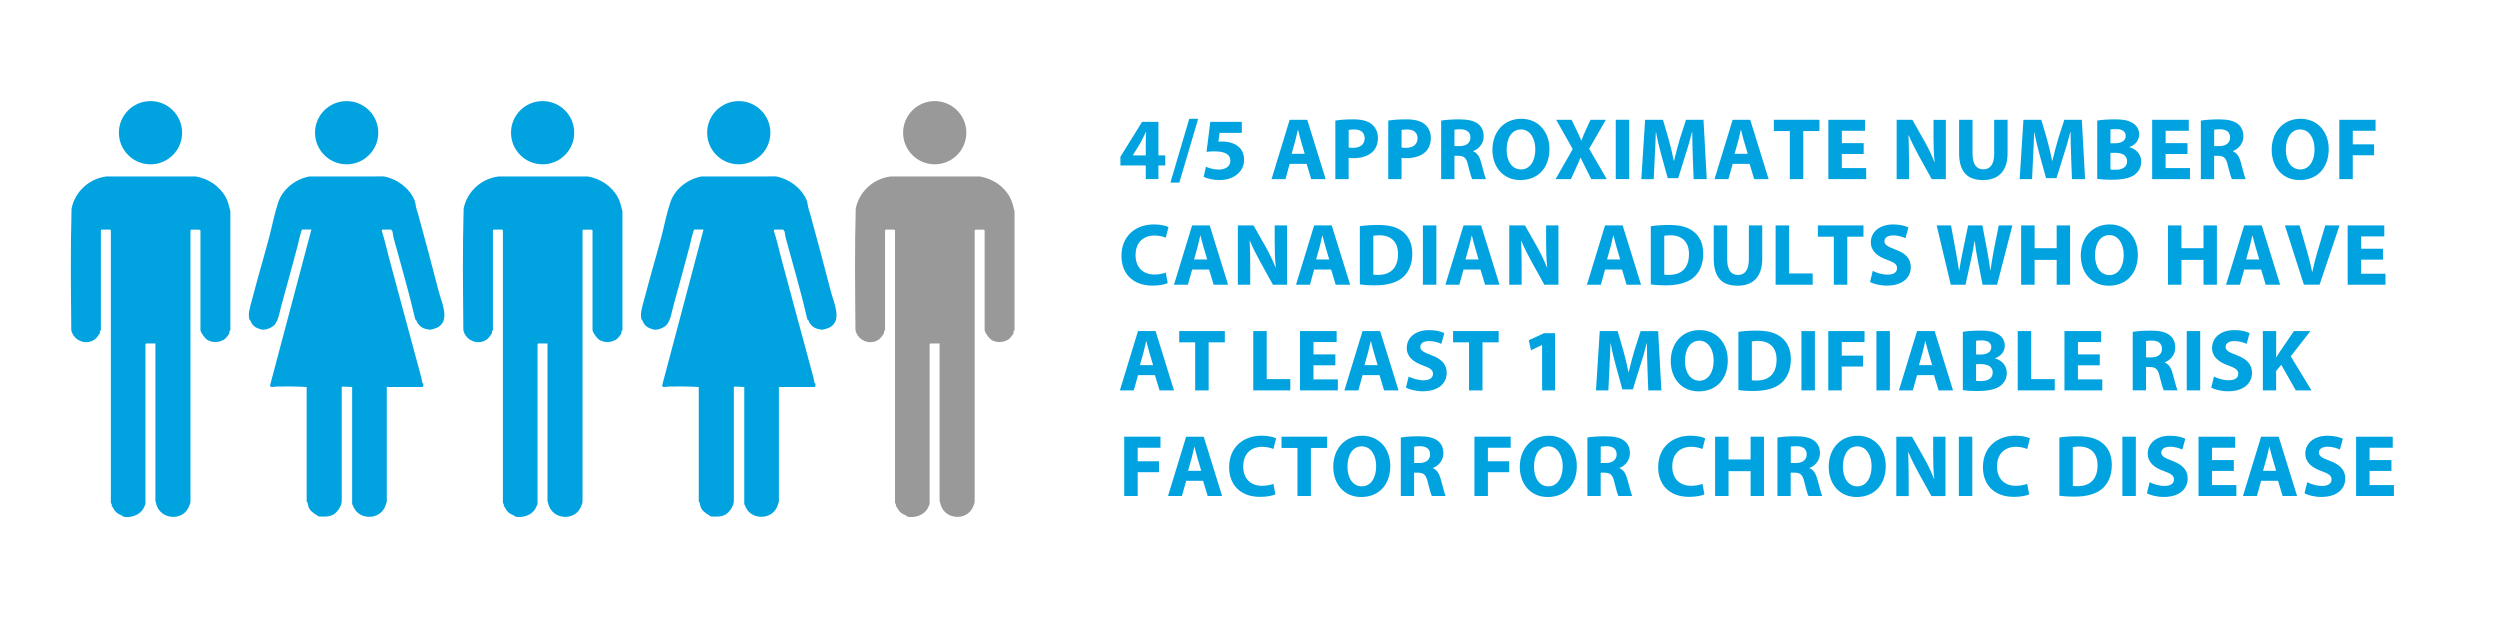
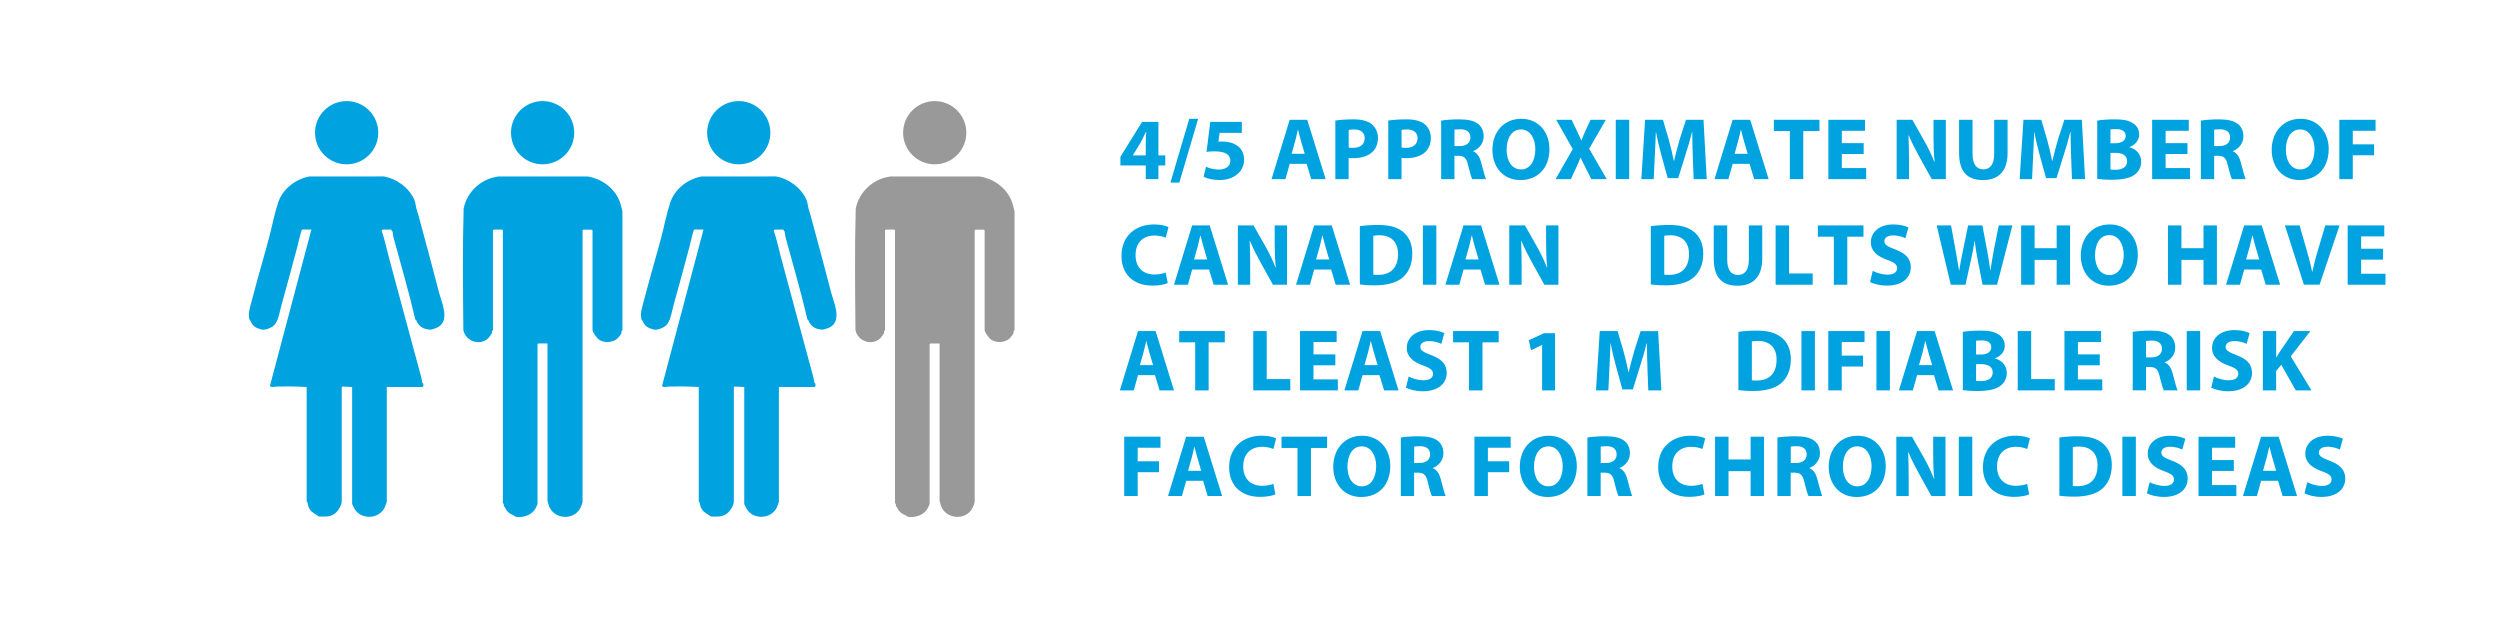
<svg xmlns="http://www.w3.org/2000/svg" id="Layer_1" version="1.1" viewBox="0 0 707.78 175.92">
  <defs>
    <style>
      .st0 {
        fill: #00a3e0;
      }

      .st1 {
        fill: #999;
      }
    </style>
  </defs>
  <g>
    <path class="st0" d="M324.38,50.71v-3.86h-7.18v-2.47l6.13-9.87h4.63v9.49h1.94v2.84h-1.94v3.86h-3.59ZM324.38,44v-3.59c0-.97.05-1.97.12-3.02h-.1c-.52,1.05-.95,1.99-1.5,3.02l-2.17,3.54v.05h3.64Z" />
    <path class="st0" d="M331.36,51.7l5.33-18.06h2.52l-5.33,18.06h-2.52Z" />
    <path class="st0" d="M351.57,37.62h-6.28l-.35,2.49c.35-.05.65-.05,1.05-.05,1.54,0,3.11.35,4.26,1.17,1.22.82,1.97,2.17,1.97,4.06,0,3.01-2.59,5.68-6.95,5.68-1.97,0-3.61-.45-4.51-.92l.67-2.84c.72.35,2.19.8,3.66.8,1.57,0,3.24-.75,3.24-2.47s-1.32-2.69-4.56-2.69c-.9,0-1.52.05-2.19.15l1.07-8.5h8.92v3.11Z" />
    <path class="st0" d="M365.13,46.4l-1.2,4.31h-3.94l5.13-16.79h4.98l5.21,16.79h-4.09l-1.3-4.31h-4.81ZM369.39,43.55l-1.05-3.56c-.3-1-.6-2.24-.85-3.24h-.05c-.25,1-.5,2.27-.77,3.24l-1,3.56h3.71Z" />
    <path class="st0" d="M378.06,34.14c1.17-.2,2.82-.35,5.13-.35s4.01.45,5.13,1.34c1.07.85,1.79,2.24,1.79,3.89s-.55,3.04-1.54,3.99c-1.3,1.22-3.21,1.77-5.46,1.77-.5,0-.95-.02-1.3-.08v6.01h-3.76v-16.57ZM381.83,41.76c.32.07.72.1,1.27.1,2.02,0,3.26-1.02,3.26-2.74,0-1.54-1.07-2.47-2.96-2.47-.77,0-1.3.07-1.57.15v4.96Z" />
    <path class="st0" d="M393.04,34.14c1.17-.2,2.82-.35,5.13-.35s4.01.45,5.13,1.34c1.07.85,1.79,2.24,1.79,3.89s-.55,3.04-1.54,3.99c-1.3,1.22-3.21,1.77-5.46,1.77-.5,0-.95-.02-1.3-.08v6.01h-3.76v-16.57ZM396.8,41.76c.32.07.72.1,1.27.1,2.02,0,3.26-1.02,3.26-2.74,0-1.54-1.07-2.47-2.96-2.47-.77,0-1.3.07-1.57.15v4.96Z" />
    <path class="st0" d="M408.02,34.14c1.22-.2,3.04-.35,5.06-.35,2.49,0,4.24.37,5.43,1.32,1,.8,1.54,1.97,1.54,3.51,0,2.14-1.52,3.61-2.96,4.14v.08c1.17.47,1.82,1.59,2.24,3.14.52,1.89,1.05,4.09,1.37,4.73h-3.89c-.27-.47-.67-1.84-1.17-3.91-.45-2.09-1.17-2.67-2.72-2.69h-1.15v6.6h-3.76v-16.57ZM411.78,41.36h1.5c1.89,0,3.01-.95,3.01-2.42,0-1.54-1.05-2.32-2.79-2.34-.92,0-1.45.07-1.72.12v4.63Z" />
    <path class="st0" d="M438.67,42.13c0,5.51-3.34,8.85-8.25,8.85s-7.9-3.76-7.9-8.55c0-5.03,3.21-8.8,8.17-8.8s7.97,3.86,7.97,8.5ZM426.54,42.36c0,3.29,1.54,5.61,4.09,5.61s4.04-2.44,4.04-5.71c0-3.01-1.45-5.61-4.06-5.61s-4.06,2.44-4.06,5.71Z" />
    <path class="st0" d="M450.51,50.71l-1.52-3.04c-.62-1.17-1.02-2.04-1.5-3.02h-.05c-.35.97-.77,1.84-1.3,3.02l-1.4,3.04h-4.34l4.86-8.5-4.68-8.3h4.36l1.47,3.07c.5,1.02.87,1.84,1.27,2.79h.05c.4-1.07.72-1.82,1.15-2.79l1.42-3.07h4.34l-4.73,8.2,4.98,8.6h-4.39Z" />
    <path class="st0" d="M461.25,33.91v16.79h-3.81v-16.79h3.81Z" />
    <path class="st0" d="M479.25,44.28c-.07-2.02-.15-4.46-.15-6.9h-.07c-.52,2.14-1.22,4.54-1.87,6.5l-2.04,6.55h-2.97l-1.79-6.5c-.55-1.97-1.12-4.36-1.52-6.55h-.05c-.1,2.27-.17,4.86-.3,6.95l-.3,6.38h-3.51l1.07-16.79h5.06l1.64,5.61c.52,1.94,1.05,4.04,1.42,6h.07c.47-1.94,1.05-4.16,1.59-6.03l1.79-5.58h4.96l.92,16.79h-3.71l-.25-6.43Z" />
    <path class="st0" d="M490.54,46.4l-1.2,4.31h-3.94l5.13-16.79h4.98l5.21,16.79h-4.09l-1.3-4.31h-4.81ZM494.8,43.55l-1.05-3.56c-.3-1-.6-2.24-.85-3.24h-.05c-.25,1-.5,2.27-.77,3.24l-1,3.56h3.71Z" />
    <path class="st0" d="M506.71,37.1h-4.51v-3.19h12.91v3.19h-4.58v13.61h-3.81v-13.61Z" />
    <path class="st0" d="M527.62,43.6h-6.18v3.99h6.9v3.12h-10.71v-16.79h10.37v3.12h-6.55v3.49h6.18v3.09Z" />
    <path class="st0" d="M536.97,50.71v-16.79h4.44l3.49,6.16c1,1.77,1.99,3.86,2.74,5.76h.08c-.25-2.22-.32-4.49-.32-7v-4.91h3.49v16.79h-3.99l-3.59-6.48c-1-1.79-2.09-3.96-2.92-5.93l-.08.02c.1,2.22.15,4.58.15,7.33v5.06h-3.49Z" />
    <path class="st0" d="M558.45,33.91v9.67c0,2.89,1.1,4.36,3.04,4.36s3.09-1.4,3.09-4.36v-9.67h3.79v9.42c0,5.18-2.62,7.65-7,7.65s-6.73-2.34-6.73-7.7v-9.37h3.81Z" />
    <path class="st0" d="M586.36,44.28c-.08-2.02-.15-4.46-.15-6.9h-.08c-.52,2.14-1.22,4.54-1.87,6.5l-2.04,6.55h-2.96l-1.79-6.5c-.55-1.97-1.12-4.36-1.52-6.55h-.05c-.1,2.27-.17,4.86-.3,6.95l-.3,6.38h-3.51l1.07-16.79h5.06l1.64,5.61c.52,1.94,1.05,4.04,1.42,6h.07c.47-1.94,1.05-4.16,1.59-6.03l1.79-5.58h4.96l.92,16.79h-3.71l-.25-6.43Z" />
    <path class="st0" d="M593.74,34.14c1-.2,3.01-.35,4.91-.35,2.32,0,3.74.22,4.96.95,1.17.62,2.02,1.77,2.02,3.29s-.87,2.89-2.77,3.59v.05c1.92.52,3.34,1.97,3.34,4.14,0,1.52-.7,2.72-1.74,3.56-1.22.97-3.26,1.52-6.6,1.52-1.87,0-3.26-.12-4.11-.25v-16.5ZM597.5,40.56h1.25c1.99,0,3.06-.82,3.06-2.07s-.97-1.94-2.69-1.94c-.82,0-1.29.05-1.62.1v3.91ZM597.5,48.01c.37.05.82.05,1.47.05,1.72,0,3.24-.65,3.24-2.42s-1.52-2.37-3.41-2.37h-1.3v4.73Z" />
    <path class="st0" d="M619.29,43.6h-6.18v3.99h6.9v3.12h-10.71v-16.79h10.37v3.12h-6.55v3.49h6.18v3.09Z" />
    <path class="st0" d="M623.1,34.14c1.22-.2,3.04-.35,5.06-.35,2.49,0,4.24.37,5.43,1.32,1,.8,1.54,1.97,1.54,3.51,0,2.14-1.52,3.61-2.96,4.14v.08c1.17.47,1.82,1.59,2.24,3.14.52,1.89,1.05,4.09,1.37,4.73h-3.89c-.27-.47-.67-1.84-1.17-3.91-.45-2.09-1.17-2.67-2.72-2.69h-1.15v6.6h-3.76v-16.57ZM626.86,41.36h1.5c1.89,0,3.01-.95,3.01-2.42,0-1.54-1.05-2.32-2.79-2.34-.92,0-1.44.07-1.72.12v4.63Z" />
    <path class="st0" d="M659.29,42.13c0,5.51-3.34,8.85-8.25,8.85s-7.9-3.76-7.9-8.55c0-5.03,3.21-8.8,8.17-8.8s7.97,3.86,7.97,8.5ZM647.15,42.36c0,3.29,1.54,5.61,4.09,5.61s4.04-2.44,4.04-5.71c0-3.01-1.45-5.61-4.06-5.61s-4.06,2.44-4.06,5.71Z" />
    <path class="st0" d="M662.28,33.91h10.27v3.12h-6.45v3.84h6.03v3.09h-6.03v6.75h-3.81v-16.79Z" />
    <path class="st0" d="M330.61,80.14c-.7.35-2.27.72-4.31.72-5.81,0-8.8-3.61-8.8-8.4,0-5.73,4.09-8.92,9.17-8.92,1.97,0,3.46.4,4.14.75l-.77,3.01c-.77-.32-1.84-.62-3.19-.62-3.02,0-5.36,1.82-5.36,5.56,0,3.36,1.99,5.48,5.38,5.48,1.15,0,2.42-.25,3.16-.55l.57,2.96Z" />
    <path class="st0" d="M337.51,76.3l-1.2,4.31h-3.94l5.13-16.79h4.98l5.21,16.79h-4.09l-1.3-4.31h-4.81ZM341.77,73.46l-1.05-3.56c-.3-1-.6-2.24-.85-3.24h-.05c-.25,1-.5,2.27-.77,3.24l-1,3.56h3.71Z" />
    <path class="st0" d="M350.45,80.61v-16.79h4.44l3.49,6.15c1,1.77,1.99,3.86,2.74,5.76h.08c-.25-2.22-.32-4.49-.32-7v-4.91h3.49v16.79h-3.99l-3.59-6.48c-1-1.79-2.09-3.96-2.92-5.93l-.07.03c.1,2.22.15,4.58.15,7.33v5.06h-3.49Z" />
    <path class="st0" d="M372.06,76.3l-1.2,4.31h-3.94l5.13-16.79h4.98l5.21,16.79h-4.09l-1.3-4.31h-4.81ZM376.32,73.46l-1.05-3.56c-.3-1-.6-2.24-.85-3.24h-.05c-.25,1-.5,2.27-.77,3.24l-1,3.56h3.71Z" />
    <path class="st0" d="M384.99,64.04c1.4-.22,3.21-.35,5.13-.35,3.19,0,5.26.57,6.88,1.79,1.74,1.3,2.84,3.36,2.84,6.33,0,3.21-1.17,5.43-2.79,6.8-1.77,1.47-4.46,2.17-7.75,2.17-1.97,0-3.36-.12-4.31-.25v-16.5ZM388.8,77.75c.32.07.85.07,1.32.07,3.44.03,5.68-1.87,5.68-5.88.02-3.49-2.02-5.33-5.28-5.33-.85,0-1.4.08-1.72.15v10.99Z" />
    <path class="st0" d="M406.65,63.82v16.79h-3.81v-16.79h3.81Z" />
    <path class="st0" d="M414.35,76.3l-1.2,4.31h-3.94l5.13-16.79h4.98l5.21,16.79h-4.09l-1.3-4.31h-4.81ZM418.61,73.46l-1.05-3.56c-.3-1-.6-2.24-.85-3.24h-.05c-.25,1-.5,2.27-.77,3.24l-1,3.56h3.71Z" />
    <path class="st0" d="M427.29,80.61v-16.79h4.44l3.49,6.15c1,1.77,1.99,3.86,2.74,5.76h.08c-.25-2.22-.32-4.49-.32-7v-4.91h3.49v16.79h-3.99l-3.59-6.48c-1-1.79-2.09-3.96-2.92-5.93l-.07.03c.1,2.22.15,4.58.15,7.33v5.06h-3.49Z" />
-     <path class="st0" d="M454.42,76.3l-1.2,4.31h-3.94l5.13-16.79h4.98l5.21,16.79h-4.09l-1.3-4.31h-4.81ZM458.69,73.46l-1.05-3.56c-.3-1-.6-2.24-.85-3.24h-.05c-.25,1-.5,2.27-.77,3.24l-1,3.56h3.71Z" />
    <path class="st0" d="M467.36,64.04c1.4-.22,3.21-.35,5.13-.35,3.19,0,5.26.57,6.88,1.79,1.74,1.3,2.84,3.36,2.84,6.33,0,3.21-1.17,5.43-2.79,6.8-1.77,1.47-4.46,2.17-7.75,2.17-1.97,0-3.36-.12-4.31-.25v-16.5ZM471.17,77.75c.32.07.85.07,1.32.07,3.44.03,5.68-1.87,5.68-5.88.02-3.49-2.02-5.33-5.28-5.33-.85,0-1.4.08-1.72.15v10.99Z" />
    <path class="st0" d="M488.99,63.82v9.67c0,2.89,1.1,4.36,3.04,4.36s3.09-1.4,3.09-4.36v-9.67h3.79v9.42c0,5.18-2.62,7.65-7,7.65s-6.73-2.34-6.73-7.7v-9.37h3.81Z" />
    <path class="st0" d="M502.7,63.82h3.81v13.6h6.68v3.19h-10.49v-16.79Z" />
    <path class="st0" d="M519.17,67.01h-4.51v-3.19h12.91v3.19h-4.58v13.6h-3.81v-13.6Z" />
    <path class="st0" d="M530.21,76.7c1.02.52,2.59,1.05,4.21,1.05,1.74,0,2.67-.72,2.67-1.82s-.8-1.64-2.82-2.37c-2.79-.97-4.61-2.52-4.61-4.96,0-2.87,2.39-5.06,6.35-5.06,1.89,0,3.29.4,4.29.85l-.85,3.06c-.67-.32-1.87-.8-3.51-.8s-2.44.75-2.44,1.62c0,1.07.95,1.54,3.11,2.37,2.97,1.1,4.36,2.64,4.36,5.01,0,2.82-2.17,5.21-6.78,5.21-1.92,0-3.81-.5-4.76-1.02l.77-3.14Z" />
    <path class="st0" d="M552.29,80.61l-3.99-16.79h4.06l1.27,6.93c.37,1.99.72,4.16,1,5.86h.05c.27-1.82.67-3.84,1.1-5.91l1.42-6.88h4.04l1.34,7.08c.37,1.97.65,3.76.9,5.63h.05c.25-1.87.62-3.84.97-5.83l1.37-6.88h3.86l-4.33,16.79h-4.11l-1.42-7.23c-.32-1.69-.6-3.26-.8-5.18h-.05c-.3,1.89-.57,3.49-.97,5.18l-1.59,7.23h-4.16Z" />
    <path class="st0" d="M576.02,63.82v6.45h6.25v-6.45h3.79v16.79h-3.79v-7.03h-6.25v7.03h-3.81v-16.79h3.81Z" />
    <path class="st0" d="M605.25,72.04c0,5.51-3.34,8.85-8.25,8.85s-7.9-3.76-7.9-8.55c0-5.03,3.21-8.8,8.17-8.8s7.97,3.86,7.97,8.5ZM593.12,72.27c0,3.29,1.54,5.61,4.09,5.61s4.04-2.44,4.04-5.71c0-3.01-1.45-5.61-4.06-5.61s-4.06,2.44-4.06,5.71Z" />
    <path class="st0" d="M617.59,63.82v6.45h6.25v-6.45h3.79v16.79h-3.79v-7.03h-6.25v7.03h-3.81v-16.79h3.81Z" />
    <path class="st0" d="M635.36,76.3l-1.2,4.31h-3.94l5.13-16.79h4.98l5.21,16.79h-4.09l-1.29-4.31h-4.81ZM639.62,73.46l-1.05-3.56c-.3-1-.6-2.24-.85-3.24h-.05c-.25,1-.5,2.27-.77,3.24l-1,3.56h3.71Z" />
    <path class="st0" d="M652.26,80.61l-5.38-16.79h4.16l2.04,7.1c.57,1.99,1.1,3.91,1.5,6h.08c.42-2.02.95-4.01,1.52-5.93l2.14-7.18h4.04l-5.66,16.79h-4.44Z" />
    <path class="st0" d="M674.64,73.51h-6.18v3.99h6.9v3.11h-10.71v-16.79h10.37v3.11h-6.55v3.49h6.18v3.09Z" />
    <path class="st0" d="M322.19,106.21l-1.2,4.31h-3.94l5.13-16.79h4.98l5.21,16.79h-4.09l-1.3-4.31h-4.81ZM326.45,103.37l-1.05-3.56c-.3-1-.6-2.24-.85-3.24h-.05c-.25,1-.5,2.27-.77,3.24l-1,3.56h3.71Z" />
    <path class="st0" d="M338.36,96.92h-4.51v-3.19h12.91v3.19h-4.58v13.61h-3.81v-13.61Z" />
    <path class="st0" d="M354.81,93.73h3.81v13.6h6.68v3.19h-10.49v-16.79Z" />
    <path class="st0" d="M378.04,103.42h-6.18v3.99h6.9v3.11h-10.71v-16.79h10.37v3.11h-6.55v3.49h6.18v3.09Z" />
    <path class="st0" d="M385.76,106.21l-1.2,4.31h-3.94l5.13-16.79h4.98l5.21,16.79h-4.09l-1.3-4.31h-4.81ZM390.02,103.37l-1.05-3.56c-.3-1-.6-2.24-.85-3.24h-.05c-.25,1-.5,2.27-.77,3.24l-1,3.56h3.71Z" />
    <path class="st0" d="M398.82,106.61c1.02.52,2.59,1.05,4.21,1.05,1.74,0,2.67-.72,2.67-1.82s-.8-1.64-2.82-2.37c-2.79-.97-4.61-2.52-4.61-4.96,0-2.87,2.39-5.06,6.35-5.06,1.89,0,3.29.4,4.29.85l-.85,3.06c-.67-.32-1.87-.8-3.51-.8s-2.44.75-2.44,1.62c0,1.07.95,1.54,3.11,2.37,2.97,1.1,4.36,2.64,4.36,5.01,0,2.82-2.17,5.21-6.78,5.21-1.92,0-3.81-.5-4.76-1.02l.77-3.14Z" />
    <path class="st0" d="M415.89,96.92h-4.51v-3.19h12.91v3.19h-4.58v13.61h-3.81v-13.61Z" />
    <path class="st0" d="M436.58,97.69h-.05l-3.09,1.47-.62-2.84,4.29-1.99h3.14v16.2h-3.66v-12.83Z" />
    <path class="st0" d="M466.41,104.09c-.07-2.02-.15-4.46-.15-6.9h-.07c-.52,2.14-1.22,4.54-1.87,6.5l-2.04,6.55h-2.97l-1.79-6.5c-.55-1.97-1.12-4.36-1.52-6.55h-.05c-.1,2.27-.17,4.86-.3,6.95l-.3,6.38h-3.51l1.07-16.79h5.06l1.64,5.61c.52,1.94,1.05,4.04,1.42,6.01h.07c.47-1.94,1.05-4.16,1.59-6.03l1.79-5.58h4.96l.92,16.79h-3.71l-.25-6.43Z" />
-     <path class="st0" d="M489.16,101.95c0,5.51-3.34,8.85-8.25,8.85s-7.9-3.76-7.9-8.55c0-5.03,3.21-8.8,8.17-8.8s7.97,3.86,7.97,8.5ZM477.03,102.17c0,3.29,1.54,5.61,4.09,5.61s4.04-2.44,4.04-5.71c0-3.01-1.45-5.61-4.06-5.61s-4.06,2.44-4.06,5.71Z" />
    <path class="st0" d="M492.16,93.95c1.4-.22,3.21-.35,5.13-.35,3.19,0,5.26.57,6.88,1.79,1.74,1.3,2.84,3.36,2.84,6.33,0,3.21-1.17,5.43-2.79,6.8-1.77,1.47-4.46,2.17-7.75,2.17-1.97,0-3.36-.12-4.31-.25v-16.5ZM495.97,107.66c.32.07.85.07,1.32.07,3.44.03,5.68-1.87,5.68-5.88.03-3.49-2.02-5.33-5.28-5.33-.85,0-1.4.08-1.72.15v10.99Z" />
    <path class="st0" d="M513.82,93.73v16.79h-3.81v-16.79h3.81Z" />
    <path class="st0" d="M517.6,93.73h10.27v3.11h-6.45v3.84h6.03v3.09h-6.03v6.75h-3.81v-16.79Z" />
    <path class="st0" d="M535.05,93.73v16.79h-3.81v-16.79h3.81Z" />
    <path class="st0" d="M542.75,106.21l-1.2,4.31h-3.94l5.13-16.79h4.98l5.21,16.79h-4.09l-1.3-4.31h-4.81ZM547.01,103.37l-1.05-3.56c-.3-1-.6-2.24-.85-3.24h-.05c-.25,1-.5,2.27-.77,3.24l-1,3.56h3.71Z" />
    <path class="st0" d="M555.69,93.95c1-.2,3.02-.35,4.91-.35,2.32,0,3.74.22,4.96.95,1.17.62,2.02,1.77,2.02,3.29s-.87,2.89-2.77,3.59v.05c1.92.52,3.34,1.97,3.34,4.14,0,1.52-.7,2.72-1.74,3.56-1.22.97-3.26,1.52-6.6,1.52-1.87,0-3.26-.12-4.11-.25v-16.5ZM559.45,100.38h1.25c1.99,0,3.06-.82,3.06-2.07s-.97-1.94-2.69-1.94c-.82,0-1.3.05-1.62.1v3.91ZM559.45,107.83c.37.05.82.05,1.47.05,1.72,0,3.24-.65,3.24-2.42s-1.52-2.37-3.41-2.37h-1.3v4.73Z" />
    <path class="st0" d="M571.24,93.73h3.81v13.6h6.68v3.19h-10.49v-16.79Z" />
    <path class="st0" d="M594.46,103.42h-6.18v3.99h6.9v3.11h-10.71v-16.79h10.37v3.11h-6.55v3.49h6.18v3.09Z" />
    <path class="st0" d="M603.81,93.95c1.22-.2,3.04-.35,5.06-.35,2.49,0,4.24.37,5.43,1.32,1,.8,1.54,1.97,1.54,3.51,0,2.14-1.52,3.61-2.96,4.14v.07c1.17.47,1.82,1.59,2.24,3.14.52,1.89,1.05,4.09,1.37,4.73h-3.89c-.27-.47-.67-1.84-1.17-3.91-.45-2.09-1.17-2.67-2.72-2.69h-1.15v6.6h-3.76v-16.57ZM607.57,101.18h1.5c1.89,0,3.01-.95,3.01-2.42,0-1.54-1.05-2.32-2.79-2.34-.92,0-1.44.08-1.72.12v4.63Z" />
    <path class="st0" d="M622.9,93.73v16.79h-3.81v-16.79h3.81Z" />
    <path class="st0" d="M626.81,106.61c1.02.52,2.59,1.05,4.21,1.05,1.74,0,2.67-.72,2.67-1.82s-.8-1.64-2.82-2.37c-2.79-.97-4.61-2.52-4.61-4.96,0-2.87,2.39-5.06,6.35-5.06,1.89,0,3.29.4,4.29.85l-.85,3.06c-.67-.32-1.87-.8-3.51-.8s-2.44.75-2.44,1.62c0,1.07.95,1.54,3.11,2.37,2.96,1.1,4.36,2.64,4.36,5.01,0,2.82-2.17,5.21-6.78,5.21-1.92,0-3.81-.5-4.76-1.02l.77-3.14Z" />
    <path class="st0" d="M640.65,93.73h3.76v7.42h.07c.37-.65.77-1.25,1.15-1.84l3.81-5.58h4.66l-5.56,7.15,5.86,9.64h-4.44l-4.11-7.25-1.45,1.77v5.48h-3.76v-16.79Z" />
    <path class="st0" d="M318.27,123.63h10.27v3.12h-6.45v3.84h6.03v3.09h-6.03v6.75h-3.81v-16.79Z" />
    <path class="st0" d="M335.82,136.12l-1.2,4.31h-3.94l5.13-16.79h4.98l5.21,16.79h-4.09l-1.3-4.31h-4.81ZM340.08,133.28l-1.05-3.56c-.3-1-.6-2.24-.85-3.24h-.05c-.25,1-.5,2.27-.77,3.24l-1,3.56h3.71Z" />
    <path class="st0" d="M361.09,139.95c-.7.35-2.27.72-4.31.72-5.81,0-8.8-3.61-8.8-8.4,0-5.73,4.09-8.92,9.17-8.92,1.97,0,3.46.4,4.14.75l-.77,3.02c-.77-.32-1.84-.62-3.19-.62-3.02,0-5.36,1.82-5.36,5.56,0,3.36,1.99,5.48,5.38,5.48,1.15,0,2.42-.25,3.16-.55l.57,2.96Z" />
    <path class="st0" d="M367.32,126.82h-4.51v-3.19h12.91v3.19h-4.58v13.61h-3.81v-13.61Z" />
    <path class="st0" d="M393.61,131.86c0,5.51-3.34,8.85-8.25,8.85s-7.9-3.76-7.9-8.55c0-5.03,3.21-8.8,8.17-8.8s7.97,3.86,7.97,8.5ZM381.48,132.08c0,3.29,1.54,5.61,4.09,5.61s4.04-2.44,4.04-5.71c0-3.01-1.44-5.61-4.06-5.61s-4.06,2.44-4.06,5.71Z" />
    <path class="st0" d="M396.61,123.86c1.22-.2,3.04-.35,5.06-.35,2.49,0,4.24.37,5.43,1.32,1,.8,1.54,1.97,1.54,3.51,0,2.14-1.52,3.61-2.97,4.14v.07c1.17.47,1.82,1.59,2.24,3.14.52,1.89,1.05,4.09,1.37,4.73h-3.89c-.27-.47-.67-1.84-1.17-3.91-.45-2.09-1.17-2.67-2.72-2.69h-1.15v6.6h-3.76v-16.57ZM400.37,131.08h1.5c1.89,0,3.01-.95,3.01-2.42,0-1.54-1.05-2.32-2.79-2.34-.92,0-1.45.08-1.72.12v4.63Z" />
    <path class="st0" d="M417.42,123.63h10.27v3.12h-6.45v3.84h6.03v3.09h-6.03v6.75h-3.81v-16.79Z" />
    <path class="st0" d="M446.42,131.86c0,5.51-3.34,8.85-8.25,8.85s-7.9-3.76-7.9-8.55c0-5.03,3.21-8.8,8.17-8.8s7.97,3.86,7.97,8.5ZM434.29,132.08c0,3.29,1.54,5.61,4.09,5.61s4.04-2.44,4.04-5.71c0-3.01-1.45-5.61-4.06-5.61s-4.06,2.44-4.06,5.71Z" />
    <path class="st0" d="M449.42,123.86c1.22-.2,3.04-.35,5.06-.35,2.49,0,4.24.37,5.43,1.32,1,.8,1.54,1.97,1.54,3.51,0,2.14-1.52,3.61-2.96,4.14v.07c1.17.47,1.82,1.59,2.24,3.14.52,1.89,1.05,4.09,1.37,4.73h-3.89c-.27-.47-.67-1.84-1.17-3.91-.45-2.09-1.17-2.67-2.72-2.69h-1.15v6.6h-3.76v-16.57ZM453.18,131.08h1.5c1.89,0,3.01-.95,3.01-2.42,0-1.54-1.05-2.32-2.79-2.34-.92,0-1.45.08-1.72.12v4.63Z" />
    <path class="st0" d="M482.56,139.95c-.7.35-2.27.72-4.31.72-5.81,0-8.8-3.61-8.8-8.4,0-5.73,4.09-8.92,9.17-8.92,1.97,0,3.46.4,4.14.75l-.77,3.02c-.77-.32-1.84-.62-3.19-.62-3.01,0-5.36,1.82-5.36,5.56,0,3.36,1.99,5.48,5.38,5.48,1.15,0,2.42-.25,3.16-.55l.57,2.96Z" />
    <path class="st0" d="M489.37,123.63v6.45h6.25v-6.45h3.79v16.79h-3.79v-7.03h-6.25v7.03h-3.81v-16.79h3.81Z" />
    <path class="st0" d="M503.22,123.86c1.22-.2,3.04-.35,5.06-.35,2.49,0,4.24.37,5.43,1.32,1,.8,1.54,1.97,1.54,3.51,0,2.14-1.52,3.61-2.96,4.14v.07c1.17.47,1.82,1.59,2.24,3.14.52,1.89,1.05,4.09,1.37,4.73h-3.89c-.27-.47-.67-1.84-1.17-3.91-.45-2.09-1.17-2.67-2.72-2.69h-1.15v6.6h-3.76v-16.57ZM506.99,131.08h1.5c1.89,0,3.01-.95,3.01-2.42,0-1.54-1.05-2.32-2.79-2.34-.92,0-1.45.08-1.72.12v4.63Z" />
    <path class="st0" d="M533.88,131.86c0,5.51-3.34,8.85-8.25,8.85s-7.9-3.76-7.9-8.55c0-5.03,3.21-8.8,8.17-8.8s7.97,3.86,7.97,8.5ZM521.74,132.08c0,3.29,1.54,5.61,4.09,5.61s4.04-2.44,4.04-5.71c0-3.01-1.45-5.61-4.06-5.61s-4.06,2.44-4.06,5.71Z" />
    <path class="st0" d="M536.87,140.43v-16.79h4.44l3.49,6.16c1,1.77,1.99,3.86,2.74,5.76h.08c-.25-2.22-.32-4.49-.32-7v-4.91h3.49v16.79h-3.99l-3.59-6.48c-1-1.79-2.09-3.96-2.92-5.93l-.07.03c.1,2.22.15,4.58.15,7.33v5.06h-3.49Z" />
    <path class="st0" d="M558.38,123.63v16.79h-3.81v-16.79h3.81Z" />
    <path class="st0" d="M574.5,139.95c-.7.35-2.27.72-4.31.72-5.81,0-8.8-3.61-8.8-8.4,0-5.73,4.09-8.92,9.17-8.92,1.97,0,3.46.4,4.14.75l-.77,3.02c-.77-.32-1.84-.62-3.19-.62-3.02,0-5.36,1.82-5.36,5.56,0,3.36,1.99,5.48,5.38,5.48,1.15,0,2.42-.25,3.16-.55l.57,2.96Z" />
    <path class="st0" d="M583.03,123.86c1.4-.22,3.21-.35,5.13-.35,3.19,0,5.26.57,6.88,1.79,1.74,1.3,2.84,3.36,2.84,6.33,0,3.21-1.17,5.43-2.79,6.8-1.77,1.47-4.46,2.17-7.75,2.17-1.97,0-3.36-.12-4.31-.25v-16.5ZM586.84,137.56c.32.07.85.07,1.32.07,3.44.03,5.68-1.87,5.68-5.88.02-3.49-2.02-5.33-5.28-5.33-.85,0-1.39.08-1.72.15v10.99Z" />
    <path class="st0" d="M604.68,123.63v16.79h-3.81v-16.79h3.81Z" />
    <path class="st0" d="M608.6,136.52c1.02.52,2.59,1.05,4.21,1.05,1.74,0,2.67-.72,2.67-1.82s-.8-1.64-2.82-2.37c-2.79-.97-4.61-2.52-4.61-4.96,0-2.87,2.39-5.06,6.35-5.06,1.89,0,3.29.4,4.29.85l-.85,3.07c-.67-.32-1.87-.8-3.51-.8s-2.44.75-2.44,1.62c0,1.07.95,1.54,3.11,2.37,2.96,1.1,4.36,2.64,4.36,5.01,0,2.82-2.17,5.21-6.78,5.21-1.92,0-3.81-.5-4.76-1.02l.77-3.14Z" />
    <path class="st0" d="M632.42,133.33h-6.18v3.99h6.9v3.11h-10.71v-16.79h10.37v3.12h-6.55v3.49h6.18v3.09Z" />
    <path class="st0" d="M640.15,136.12l-1.2,4.31h-3.94l5.13-16.79h4.98l5.21,16.79h-4.09l-1.3-4.31h-4.81ZM644.41,133.28l-1.05-3.56c-.3-1-.6-2.24-.85-3.24h-.05c-.25,1-.5,2.27-.77,3.24l-1,3.56h3.71Z" />
    <path class="st0" d="M653.21,136.52c1.02.52,2.59,1.05,4.21,1.05,1.74,0,2.67-.72,2.67-1.82s-.8-1.64-2.82-2.37c-2.79-.97-4.61-2.52-4.61-4.96,0-2.87,2.39-5.06,6.35-5.06,1.89,0,3.29.4,4.29.85l-.85,3.07c-.67-.32-1.87-.8-3.51-.8s-2.44.75-2.44,1.62c0,1.07.95,1.54,3.11,2.37,2.96,1.1,4.36,2.64,4.36,5.01,0,2.82-2.17,5.21-6.78,5.21-1.92,0-3.81-.5-4.76-1.02l.77-3.14Z" />
-     <path class="st0" d="M677.03,133.33h-6.18v3.99h6.9v3.11h-10.71v-16.79h10.37v3.12h-6.55v3.49h6.18v3.09Z" />
  </g>
  <path class="st0" d="M85.54,65c-.29.09-1.15,4.11-1.32,4.73-1.46,5.53-3.07,11.37-4.62,17-.48,1.75-.66,3.58-1.75,5.09-.6.85-2.62,1.68-3.59,1.51-.61-.11-1.65-.46-2.16-.85-.72-.55-1-1.14-1.31-1.92-.02-.05-.2-.05-.22-.14-.04-.17-.13-1.09-.12-1.3,0-1.38.85-4.01,1.23-5.48,1.48-5.7,3-10.72,4.52-16.43.82-3.08,1.47-6.65,2.57-9.92,1.25-3.73,4.8-6.56,8.79-7.32l21.09-.02c3.7.65,7.1,3.17,8.64,6.57.33.74.36,1.5.55,2.35.08.34.42,1.31.57,1.87,2.03,7.34,4.02,14.93,5.88,22.05.74,2.81,3.13,7.76-.18,9.78-.49.3-1.89.78-2.45.78-.23,0-1.33-.26-1.55-.34-1.18-.46-1.89-1.35-2.32-2.44-.02-.05-.2-.05-.22-.14-1.78-7.77-4.08-15.49-6.17-23.21-.14-.53-.16-1.2-.28-1.71-.02-.08-.41-.18-.26-.5h-2.62l-.18.31c.84,2.46,1.37,5,2.03,7.5,2.96,11.11,6.09,22.49,9.19,34.05.12.45.18,1.1.31,1.54.04.12.24.05.27.29s.04.8-.23.87h-10.12v32.44c0,.17-.48,1.42-.6,1.68-1.7,3.51-7.02,3.46-8.68.11-.16-.33-.19-.26-.33-.78-.03-.1-.2-.18-.2-.21v-33.24l-2.63-.12c-.11-.04-.32.13-.32.19v32.23c0,1.2-1.04,2.85-1.98,3.55-1.39,1.03-2.8.83-4.5.81-.85-.57-2.02-1.14-2.63-2.12-.38-.61-.44-1.17-.58-1.81-.03-.14-.24-.28-.24-.3v-32.43c-2.74-.16-5.51-.19-8.27-.14-.65.01-1.26.22-1.95.08l-.14-.41,11.7-44.11h-2.62Z" />
  <g>
-     <path class="st0" d="M28.55,93.6s-.24-.05-.27.09c-.04.19.05.42,0,.63-.03.13-.9,1.31-1.13,1.52-2.45,2.15-6.32.75-6.97-2.38-.1-11.45-.24-22.96.08-34.39.93-4.73,4.9-8.48,9.83-9.1h25.38c3.54.63,6.72,2.69,8.46,5.92.72,1.33.93,2.56,1.29,3.95v33.69c-.45.18-.2.45-.28.8-.04.18-.87,1.29-1.13,1.52-1.37,1.17-3.69,1.33-5.21.32-.58-.39-1.85-2.07-1.85-2.75v-28.27c-.13.04-.29-.13-.34-.13h-2.28l-.2.2v76.81c0,.4-.41,1.4-.62,1.8-1.9,3.71-7.78,3.22-9-.9-.05-.17-.31-1.1-.31-1.16v-44.52h-2.62l-.2.2v45.26c0,.08-.58,1.29-.68,1.44-1.13,1.8-3.67,2.56-5.68,2.11-.09-.02-.08-.2-.2-.25-1.42-.58-2.1-1.09-2.72-2.46-.06-.13-.23-.11-.25-.21-.04-.18.02-.4-.03-.61-.04-.15-.24-.28-.24-.3v-77.22l-.2-.2h-2.42l-.2.2v28.4Z" />
-     <circle class="st0" cx="42.61" cy="37.57" r="8.95" />
-   </g>
+     </g>
  <circle class="st0" cx="98.14" cy="37.57" r="8.95" />
  <path class="st0" d="M196.55,65c-.29.09-1.15,4.11-1.32,4.73-1.46,5.53-3.07,11.37-4.62,17-.48,1.75-.66,3.58-1.75,5.09-.6.85-2.62,1.68-3.59,1.51-.61-.11-1.65-.46-2.16-.85-.72-.55-1-1.14-1.31-1.92-.02-.05-.2-.05-.22-.14-.04-.17-.13-1.09-.12-1.3,0-1.38.85-4.01,1.23-5.48,1.48-5.7,3-10.72,4.52-16.43.82-3.08,1.47-6.65,2.57-9.92,1.25-3.73,4.8-6.56,8.79-7.32l21.09-.02c3.7.65,7.1,3.17,8.64,6.57.33.74.36,1.5.55,2.35.08.34.42,1.31.57,1.87,2.03,7.34,4.02,14.93,5.88,22.05.74,2.81,3.13,7.76-.18,9.78-.49.3-1.89.78-2.45.78-.23,0-1.33-.26-1.55-.34-1.18-.46-1.89-1.35-2.32-2.44-.02-.05-.2-.05-.22-.14-1.78-7.77-4.08-15.49-6.17-23.21-.14-.53-.16-1.2-.28-1.71-.02-.08-.41-.18-.26-.5h-2.62l-.18.31c.84,2.46,1.37,5,2.03,7.5,2.96,11.11,6.09,22.49,9.19,34.05.12.45.18,1.1.31,1.54.04.12.24.05.27.29s.04.8-.23.87h-10.12v32.44c0,.17-.48,1.42-.6,1.68-1.7,3.51-7.02,3.46-8.68.11-.16-.33-.19-.26-.33-.78-.03-.1-.2-.18-.2-.21v-33.24l-2.63-.12c-.11-.04-.32.13-.32.19v32.23c0,1.2-1.04,2.85-1.98,3.55-1.39,1.03-2.8.83-4.5.81-.85-.57-2.02-1.14-2.63-2.12-.38-.61-.44-1.17-.58-1.81-.03-.14-.24-.28-.24-.3v-32.43c-2.74-.16-5.51-.19-8.27-.14-.65.01-1.26.22-1.95.08l-.14-.41,11.7-44.11h-2.62Z" />
  <g>
    <path class="st0" d="M139.55,93.6s-.24-.05-.27.09c-.04.19.05.42,0,.63-.03.13-.9,1.31-1.13,1.52-2.45,2.15-6.32.75-6.97-2.38-.1-11.45-.24-22.96.08-34.39.93-4.73,4.9-8.48,9.83-9.1h25.38c3.54.63,6.72,2.69,8.46,5.92.72,1.33.93,2.56,1.29,3.95v33.69c-.45.18-.2.45-.28.8-.04.18-.87,1.29-1.13,1.52-1.37,1.17-3.69,1.33-5.21.32-.58-.39-1.85-2.07-1.85-2.75v-28.27c-.13.04-.29-.13-.34-.13h-2.28l-.2.2v76.81c0,.4-.41,1.4-.62,1.8-1.9,3.71-7.78,3.22-9-.9-.05-.17-.31-1.1-.31-1.16v-44.52h-2.62l-.2.2v45.26c0,.08-.58,1.29-.68,1.44-1.13,1.8-3.67,2.56-5.68,2.11-.09-.02-.08-.2-.2-.25-1.42-.58-2.1-1.09-2.72-2.46-.06-.13-.23-.11-.25-.21-.04-.18.02-.4-.03-.61-.04-.15-.24-.28-.24-.3v-77.22l-.2-.2h-2.42l-.2.2v28.4Z" />
    <circle class="st0" cx="153.62" cy="37.57" r="8.95" />
  </g>
  <circle class="st0" cx="209.15" cy="37.57" r="8.95" />
  <g>
    <path class="st1" d="M250.56,93.6s-.24-.05-.27.09c-.04.19.05.42,0,.63-.03.13-.9,1.31-1.13,1.52-2.45,2.15-6.32.75-6.97-2.38-.1-11.45-.24-22.96.08-34.39.93-4.73,4.9-8.48,9.83-9.1h25.38c3.54.63,6.72,2.69,8.46,5.92.72,1.33.93,2.56,1.29,3.95v33.69c-.45.18-.2.45-.28.8-.04.18-.87,1.29-1.13,1.52-1.37,1.17-3.69,1.33-5.21.32-.58-.39-1.85-2.07-1.85-2.75v-28.27c-.13.04-.29-.13-.34-.13h-2.28l-.2.2v76.81c0,.4-.41,1.4-.62,1.8-1.9,3.71-7.78,3.22-9-.9-.05-.17-.31-1.1-.31-1.16v-44.52h-2.62l-.2.2v45.26c0,.08-.58,1.29-.68,1.44-1.13,1.8-3.67,2.56-5.68,2.11-.09-.02-.08-.2-.2-.25-1.42-.58-2.1-1.09-2.72-2.46-.06-.13-.23-.11-.25-.21-.04-.18.02-.4-.03-.61-.04-.15-.24-.28-.24-.3v-77.22l-.2-.2h-2.42l-.2.2v28.4Z" />
    <circle class="st1" cx="264.63" cy="37.57" r="8.95" />
  </g>
</svg>